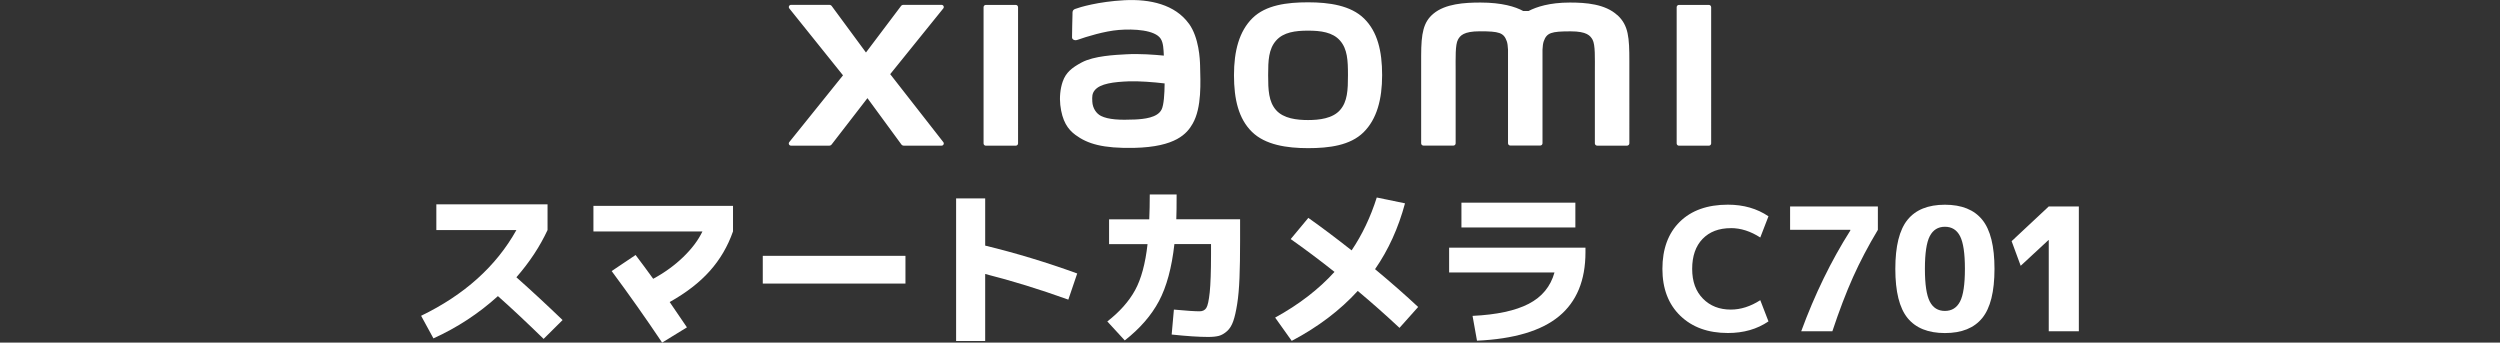
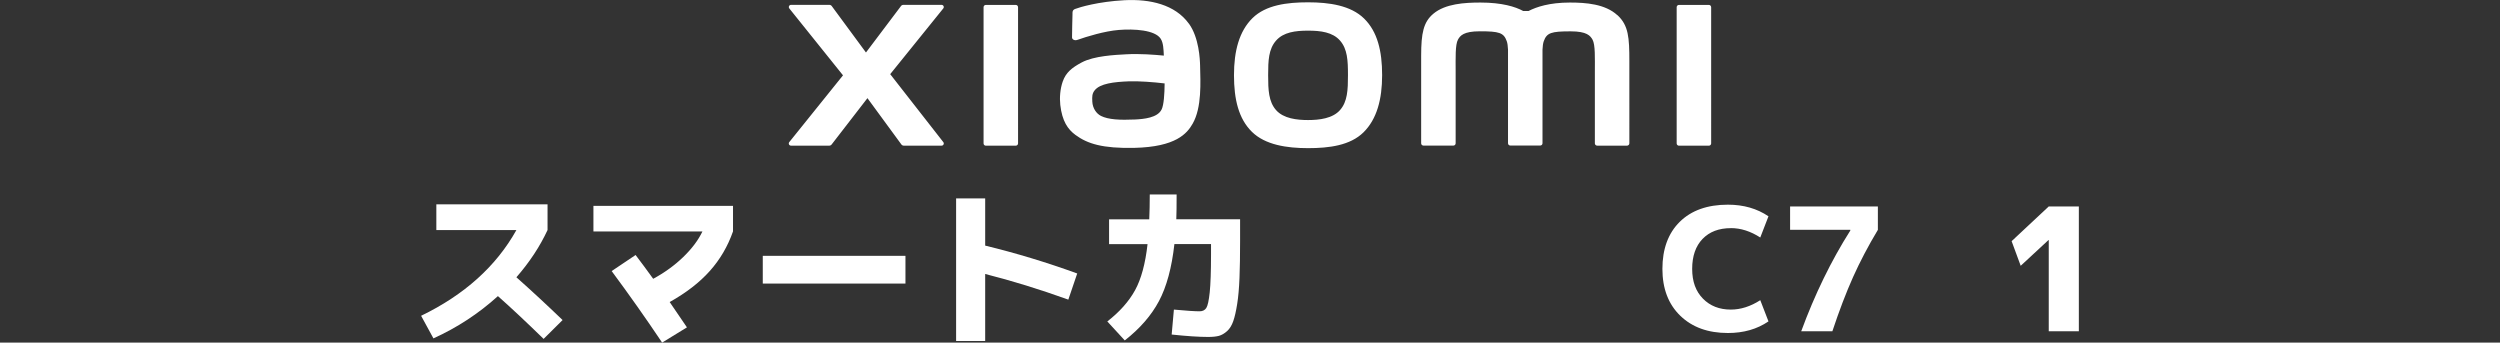
<svg xmlns="http://www.w3.org/2000/svg" id="a" width="540" height="74" viewBox="0 0 540 74">
  <rect x="0" y="0" width="540" height="74" fill="#333333" stroke="none" />
  <path d="M282.54.5c-4.56,0-9.12.58-12,3.41-2.88,2.84-4,7.1-4,12.32s.99,9.41,3.88,12.25c2.88,2.83,7.56,3.52,12.12,3.52s9.1-.58,11.98-3.42,4.02-7.13,4.02-12.35-1.01-9.39-3.89-12.22c-2.88-2.84-7.55-3.51-12.1-3.51h0ZM289.45,23.77c-1.6,1.83-4.51,2.16-6.91,2.16s-5.3-.32-6.91-2.15c-1.61-1.83-1.71-4.36-1.71-7.54s.1-5.64,1.71-7.47c1.6-1.83,4.19-2.15,6.91-2.15s5.31.32,6.91,2.15,1.71,4.29,1.71,7.47-.1,5.7-1.71,7.53ZM219.4,1.06h-6.45c-.28,0-.5.22-.5.49v29.43c0,.27.22.49.5.49h6.45c.27,0,.5-.22.5-.49V1.55c0-.27-.23-.49-.5-.49ZM192.29,16.01l11.46-14.19c.25-.31.03-.77-.37-.77h-8.26c-.2,0-.38.09-.5.25l-7.57,10.04-7.39-10.03c-.12-.16-.31-.26-.51-.26h-8.29c-.4,0-.61.46-.37.77l11.6,14.45-11.61,14.43c-.24.31-.02.76.37.76h8.28c.2,0,.39-.1.51-.26l7.73-10,7.33,10c.12.16.31.26.51.26h8.18c.39,0,.61-.45.37-.76l-11.48-14.69h0ZM349.36,3.29c-2.63-2.44-6.84-2.74-10.26-2.74-4.41,0-7.22.94-8.92,1.82h-1.18c-1.67-.92-4.6-1.82-9.22-1.82-3.42,0-7.6.25-10.18,2.42-2.13,1.79-2.63,4.18-2.63,9.08v18.91c0,.27.23.49.5.49h6.45c.28,0,.5-.22.5-.49v-15.57c0-2.81-.11-5.74.5-6.83.47-.85,1.21-1.8,4.72-1.8,4.18,0,5.16.29,5.82,2.14.16.44.23,1.06.27,1.82v20.23c0,.27.23.49.5.49h6.45c.27,0,.5-.22.5-.49V10.73c.04-.76.11-1.38.27-1.82.66-1.85,1.64-2.14,5.82-2.14,3.5,0,4.24.95,4.72,1.8.61,1.09.5,4.02.5,6.83v15.57c0,.27.23.49.5.49h6.45c.27,0,.5-.22.5-.49V13.2c0-5.08-.17-7.69-2.55-9.91h-.03ZM256.79,5.1c-2.98-4.11-8.37-5.35-13.96-5.05-5.67.31-9.62,1.51-10.62,1.89-.63.24-.55.78-.55,1.1-.02,1.08-.11,3.89-.1,5.03,0,.5.62.74,1.14.55,2.07-.73,5.88-1.9,8.95-2.15,3.31-.27,7.81,0,9.05,1.88.59.9.62,2.26.69,3.66-2.07-.19-5.12-.45-8.16-.28-2.37.13-6.9.33-9.57,1.75-2.17,1.16-3.45,2.21-4.12,4.16-.55,1.58-.69,3.46-.52,5.01.4,3.52,1.62,5.27,3.27,6.49,2.61,1.93,5.89,2.94,12.69,2.8,9.05-.2,11.42-3.12,12.62-5.2,2.04-3.53,1.69-9.12,1.62-12.54-.03-1.42-.24-6.09-2.41-9.09h-.02ZM250.9,23.65c-.85,1.8-3.89,2.07-5.7,2.16-3.33.15-5.79.02-7.37-.76-1.05-.52-1.82-1.71-1.89-3.07-.06-1.15-.04-1.75.48-2.43,1.17-1.53,4.23-1.85,7.38-1.98,2.12-.08,5.37.16,7.76.45-.02,2.31-.17,4.62-.65,5.63h-.01ZM369.11,1.06h-6.45c-.28,0-.5.22-.5.49v29.43c0,.27.22.49.5.49h6.45c.27,0,.5-.22.5-.49V1.55c0-.27-.23-.49-.5-.49Z" style="fill:#fff;" />
  <path d="M94.25,49.69v-5.55h24.02v5.55c-1.65,3.55-3.89,6.95-6.73,10.2,3.28,2.91,6.6,5.99,9.98,9.24l-4.1,4.07c-3.75-3.65-7.03-6.73-9.87-9.24-4.16,3.77-8.81,6.81-13.93,9.13l-2.66-4.88c9.36-4.53,16.22-10.71,20.58-18.51h-17.29Z" style="fill:#fff;" />
  <path d="M128.18,49.98v-5.51h30.15v5.51c-1.13,3.23-2.8,6.08-5.01,8.55-2.21,2.48-5.09,4.71-8.67,6.71.81,1.18,2.06,3,3.73,5.47l-5.36,3.29c-3.5-5.22-7.13-10.37-10.9-15.45l5.17-3.47c.39.52,1.02,1.35,1.88,2.51s1.5,2.03,1.92,2.63c2.46-1.33,4.63-2.9,6.5-4.71,1.87-1.81,3.25-3.65,4.14-5.52h-23.58.03Z" style="fill:#fff;" />
  <path d="M164.76,61.25v-5.99h30.82v5.99h-30.82,0Z" style="fill:#fff;" />
  <path d="M206.52,42.85h6.28v10.2c6.67,1.62,13.3,3.63,19.88,6.02l-1.92,5.65c-6.23-2.24-12.22-4.09-17.96-5.54v14.48h-6.28v-30.82h0Z" style="fill:#fff;" />
  <path d="M248.35,42h5.8c0,2.46-.02,4.25-.07,5.36h13.78v4.69c0,3.13-.04,5.79-.13,7.98s-.25,4.07-.5,5.64-.53,2.8-.85,3.71-.76,1.63-1.33,2.14-1.15.85-1.75,1.02c-.6.16-1.39.24-2.35.24-1.95,0-4.57-.17-7.87-.52l.48-5.39c2.69.25,4.53.37,5.54.37.67,0,1.15-.24,1.46-.72s.55-1.61.74-3.38c.18-1.77.28-4.48.28-8.13v-2.29h-7.91c-.57,5.1-1.68,9.2-3.33,12.31-1.65,3.1-4.12,5.94-7.39,8.5l-3.77-4.1c2.66-2.07,4.66-4.32,5.99-6.74s2.23-5.75,2.7-9.96h-8.31v-5.36h8.68c.07-1.65.11-3.43.11-5.36h0Z" style="fill:#fff;" />
-   <path d="M278.79,51.64l3.81-4.58c2.86,2.02,5.97,4.36,9.35,7.02,2.29-3.4,4.1-7.21,5.43-11.42l6.1,1.26c-1.43,5.32-3.58,10.06-6.47,14.22,3.52,2.93,6.63,5.66,9.31,8.17l-4.03,4.51c-3.01-2.81-6.01-5.47-9.02-7.98-3.82,4.19-8.57,7.79-14.26,10.79l-3.58-5.03c5.12-2.81,9.4-6.1,12.82-9.87-3.13-2.49-6.28-4.85-9.46-7.09h0Z" style="fill:#fff;" />
-   <path d="M313.01,53.49h29.45v1c0,6.06-1.9,10.67-5.71,13.82-3.81,3.15-9.71,4.91-17.72,5.28l-.96-5.36c5.2-.25,9.24-1.11,12.12-2.6s4.74-3.75,5.58-6.78h-22.76s0-5.36,0-5.36ZM315.67,49.13v-5.36h24.61v5.36h-24.61Z" style="fill:#fff;" />
  <path d="M373.87,49.28c-2.59,0-4.63.78-6.12,2.33-1.49,1.55-2.24,3.71-2.24,6.47s.78,4.85,2.33,6.43,3.56,2.36,6.02,2.36c2.14,0,4.26-.68,6.36-2.03l1.77,4.58c-2.46,1.68-5.38,2.51-8.76,2.51-4.29,0-7.72-1.24-10.29-3.73-2.57-2.49-3.86-5.86-3.86-10.13s1.25-7.7,3.75-10.16,5.97-3.7,10.4-3.7c3.38,0,6.29.84,8.76,2.51l-1.77,4.58c-2.09-1.35-4.21-2.03-6.36-2.03h.01Z" style="fill:#fff;" />
  <path d="M386.66,44.59h18.96v5.06c-2.07,3.45-3.86,6.85-5.36,10.2s-2.99,7.25-4.47,11.71h-6.73c2.93-7.98,6.47-15.24,10.61-21.77v-.15h-13.01v-5.06h0Z" style="fill:#fff;" />
-   <path d="M412.03,47.47c1.76-2.17,4.45-3.25,8.07-3.25s6.31,1.08,8.07,3.25,2.64,5.7,2.64,10.61-.88,8.44-2.64,10.61-4.45,3.25-8.07,3.25-6.31-1.09-8.07-3.25c-1.76-2.17-2.64-5.7-2.64-10.61s.88-8.44,2.64-10.61ZM416.83,65.13c.7,1.36,1.79,2.03,3.27,2.03s2.57-.68,3.27-2.03,1.05-3.71,1.05-7.06-.35-5.7-1.05-7.06c-.7-1.36-1.79-2.03-3.27-2.03s-2.57.68-3.27,2.03c-.7,1.35-1.05,3.71-1.05,7.06s.35,5.7,1.05,7.06Z" style="fill:#fff;" />
  <path d="M442.53,71.56v-19.7h-.07l-5.99,5.55-1.96-5.32,8.02-7.5h6.5v26.97h-6.5Z" style="fill:#fff;" />
</svg>